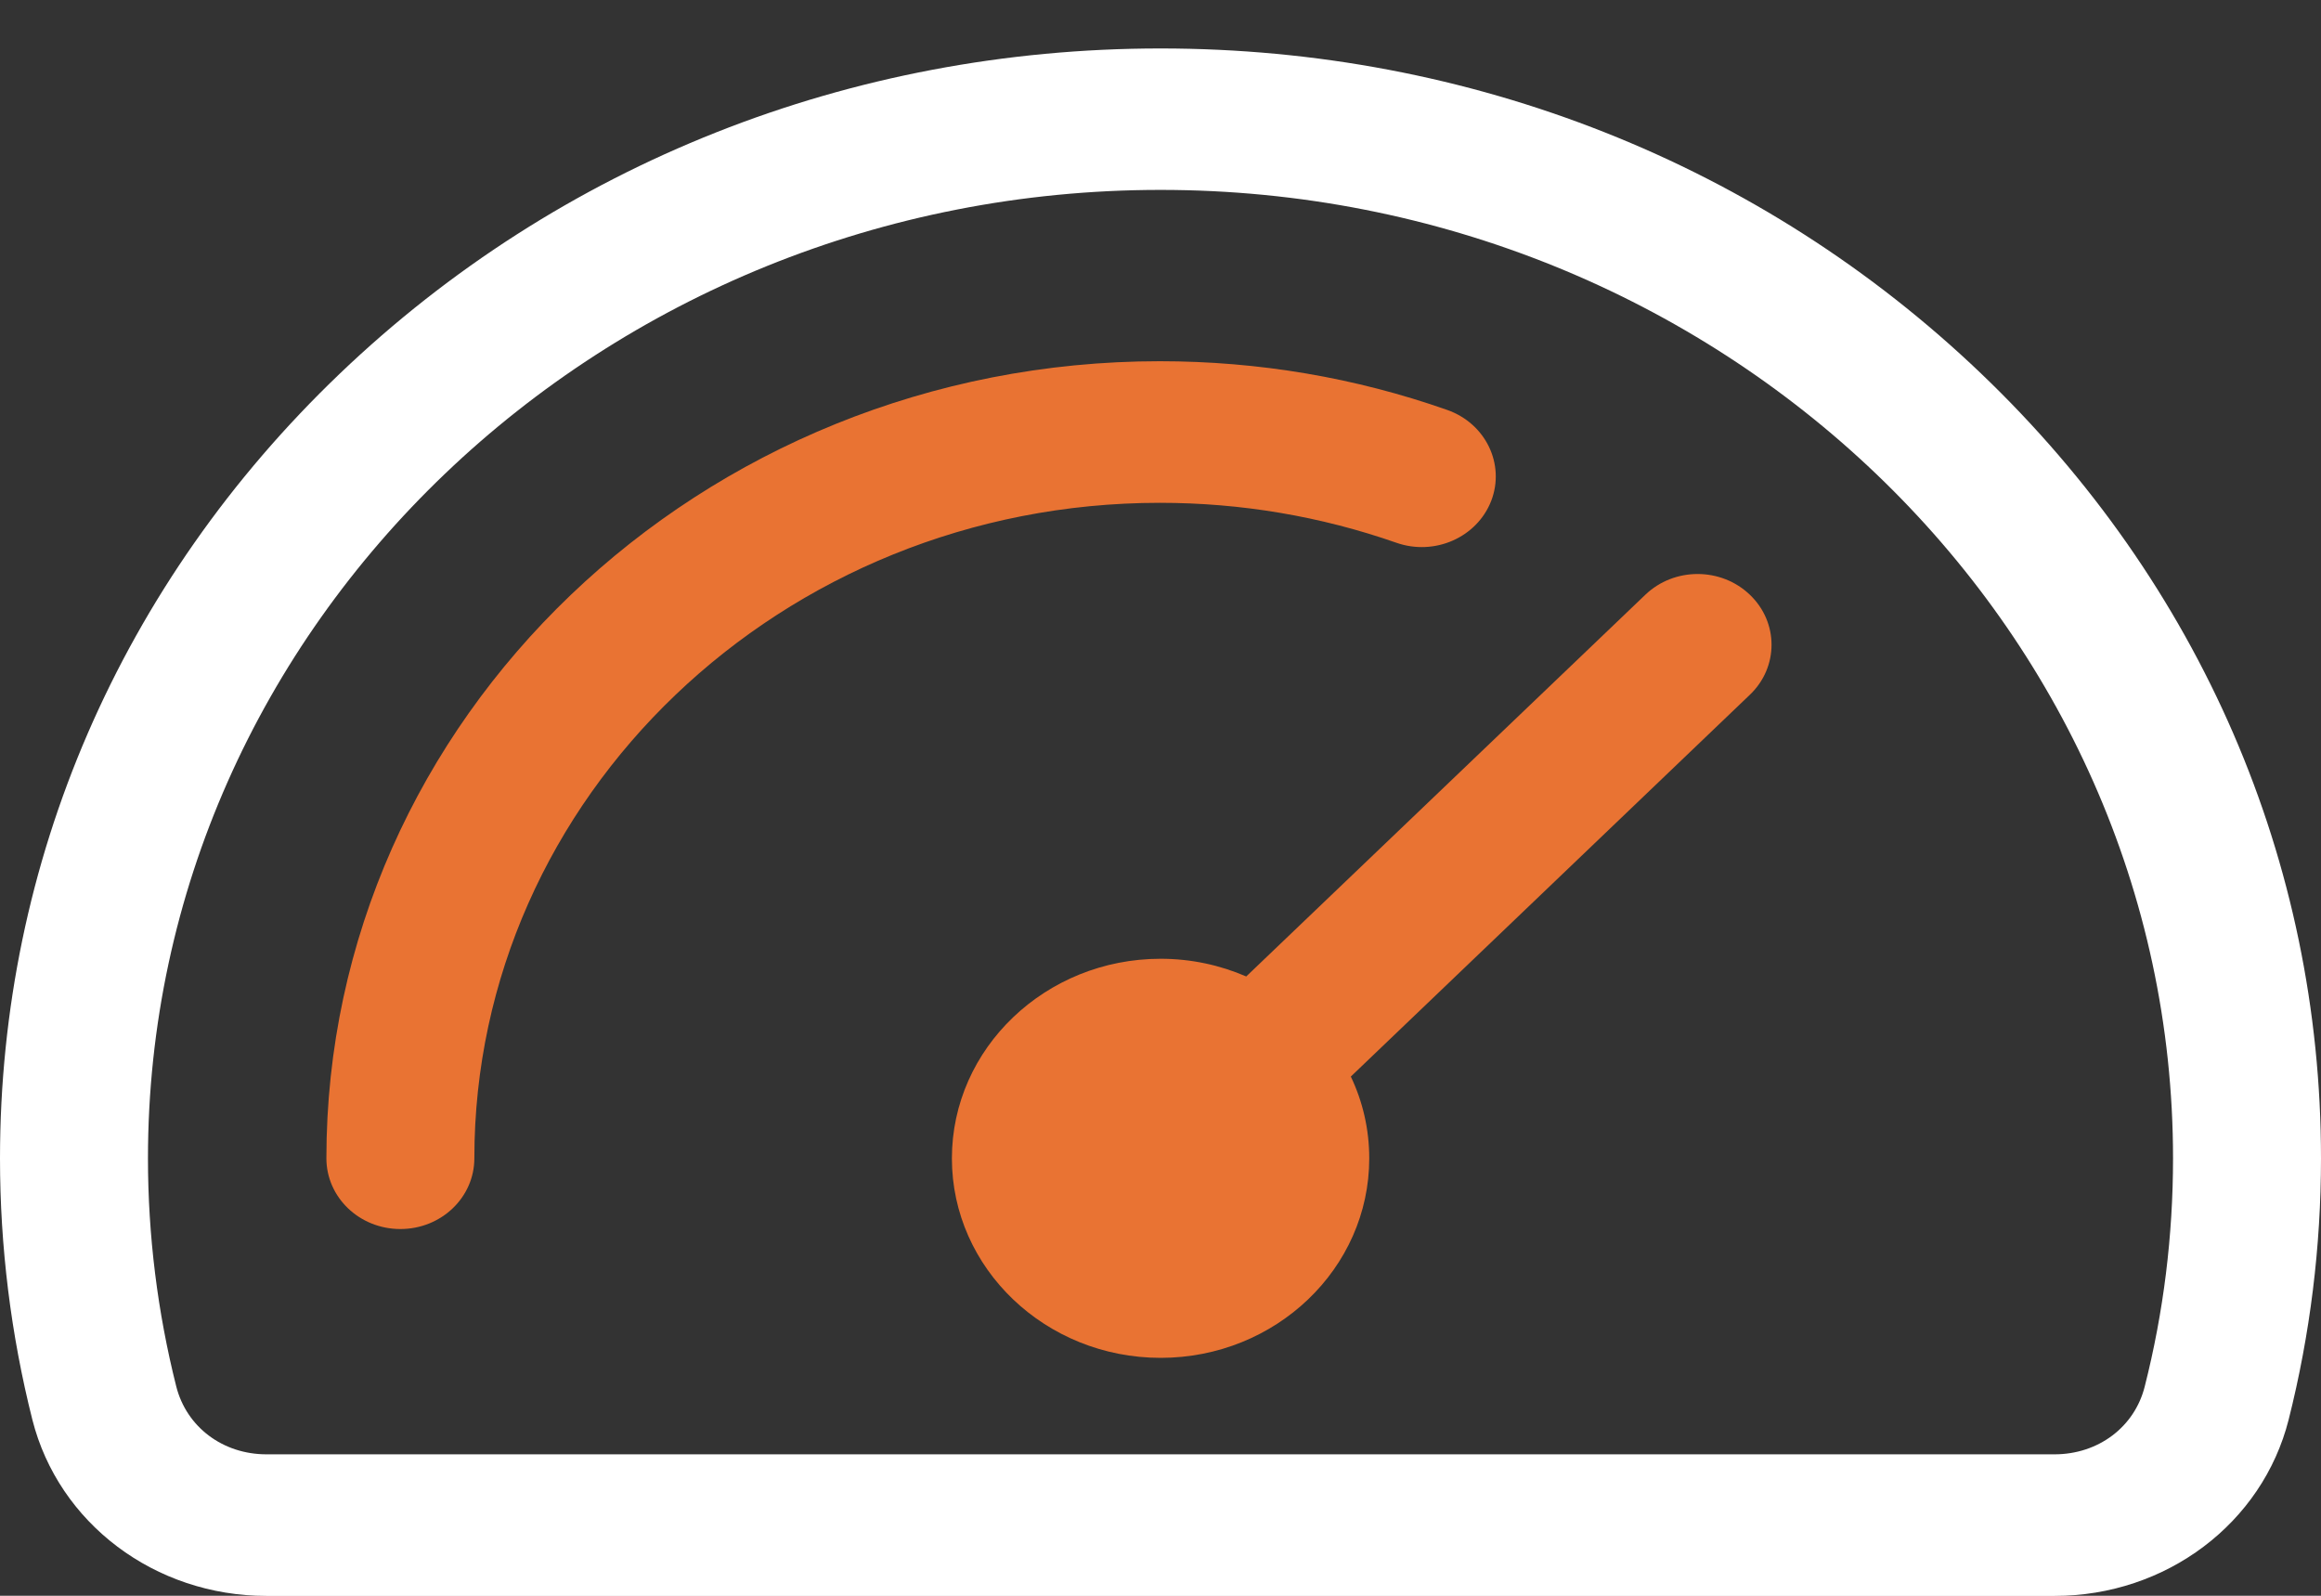
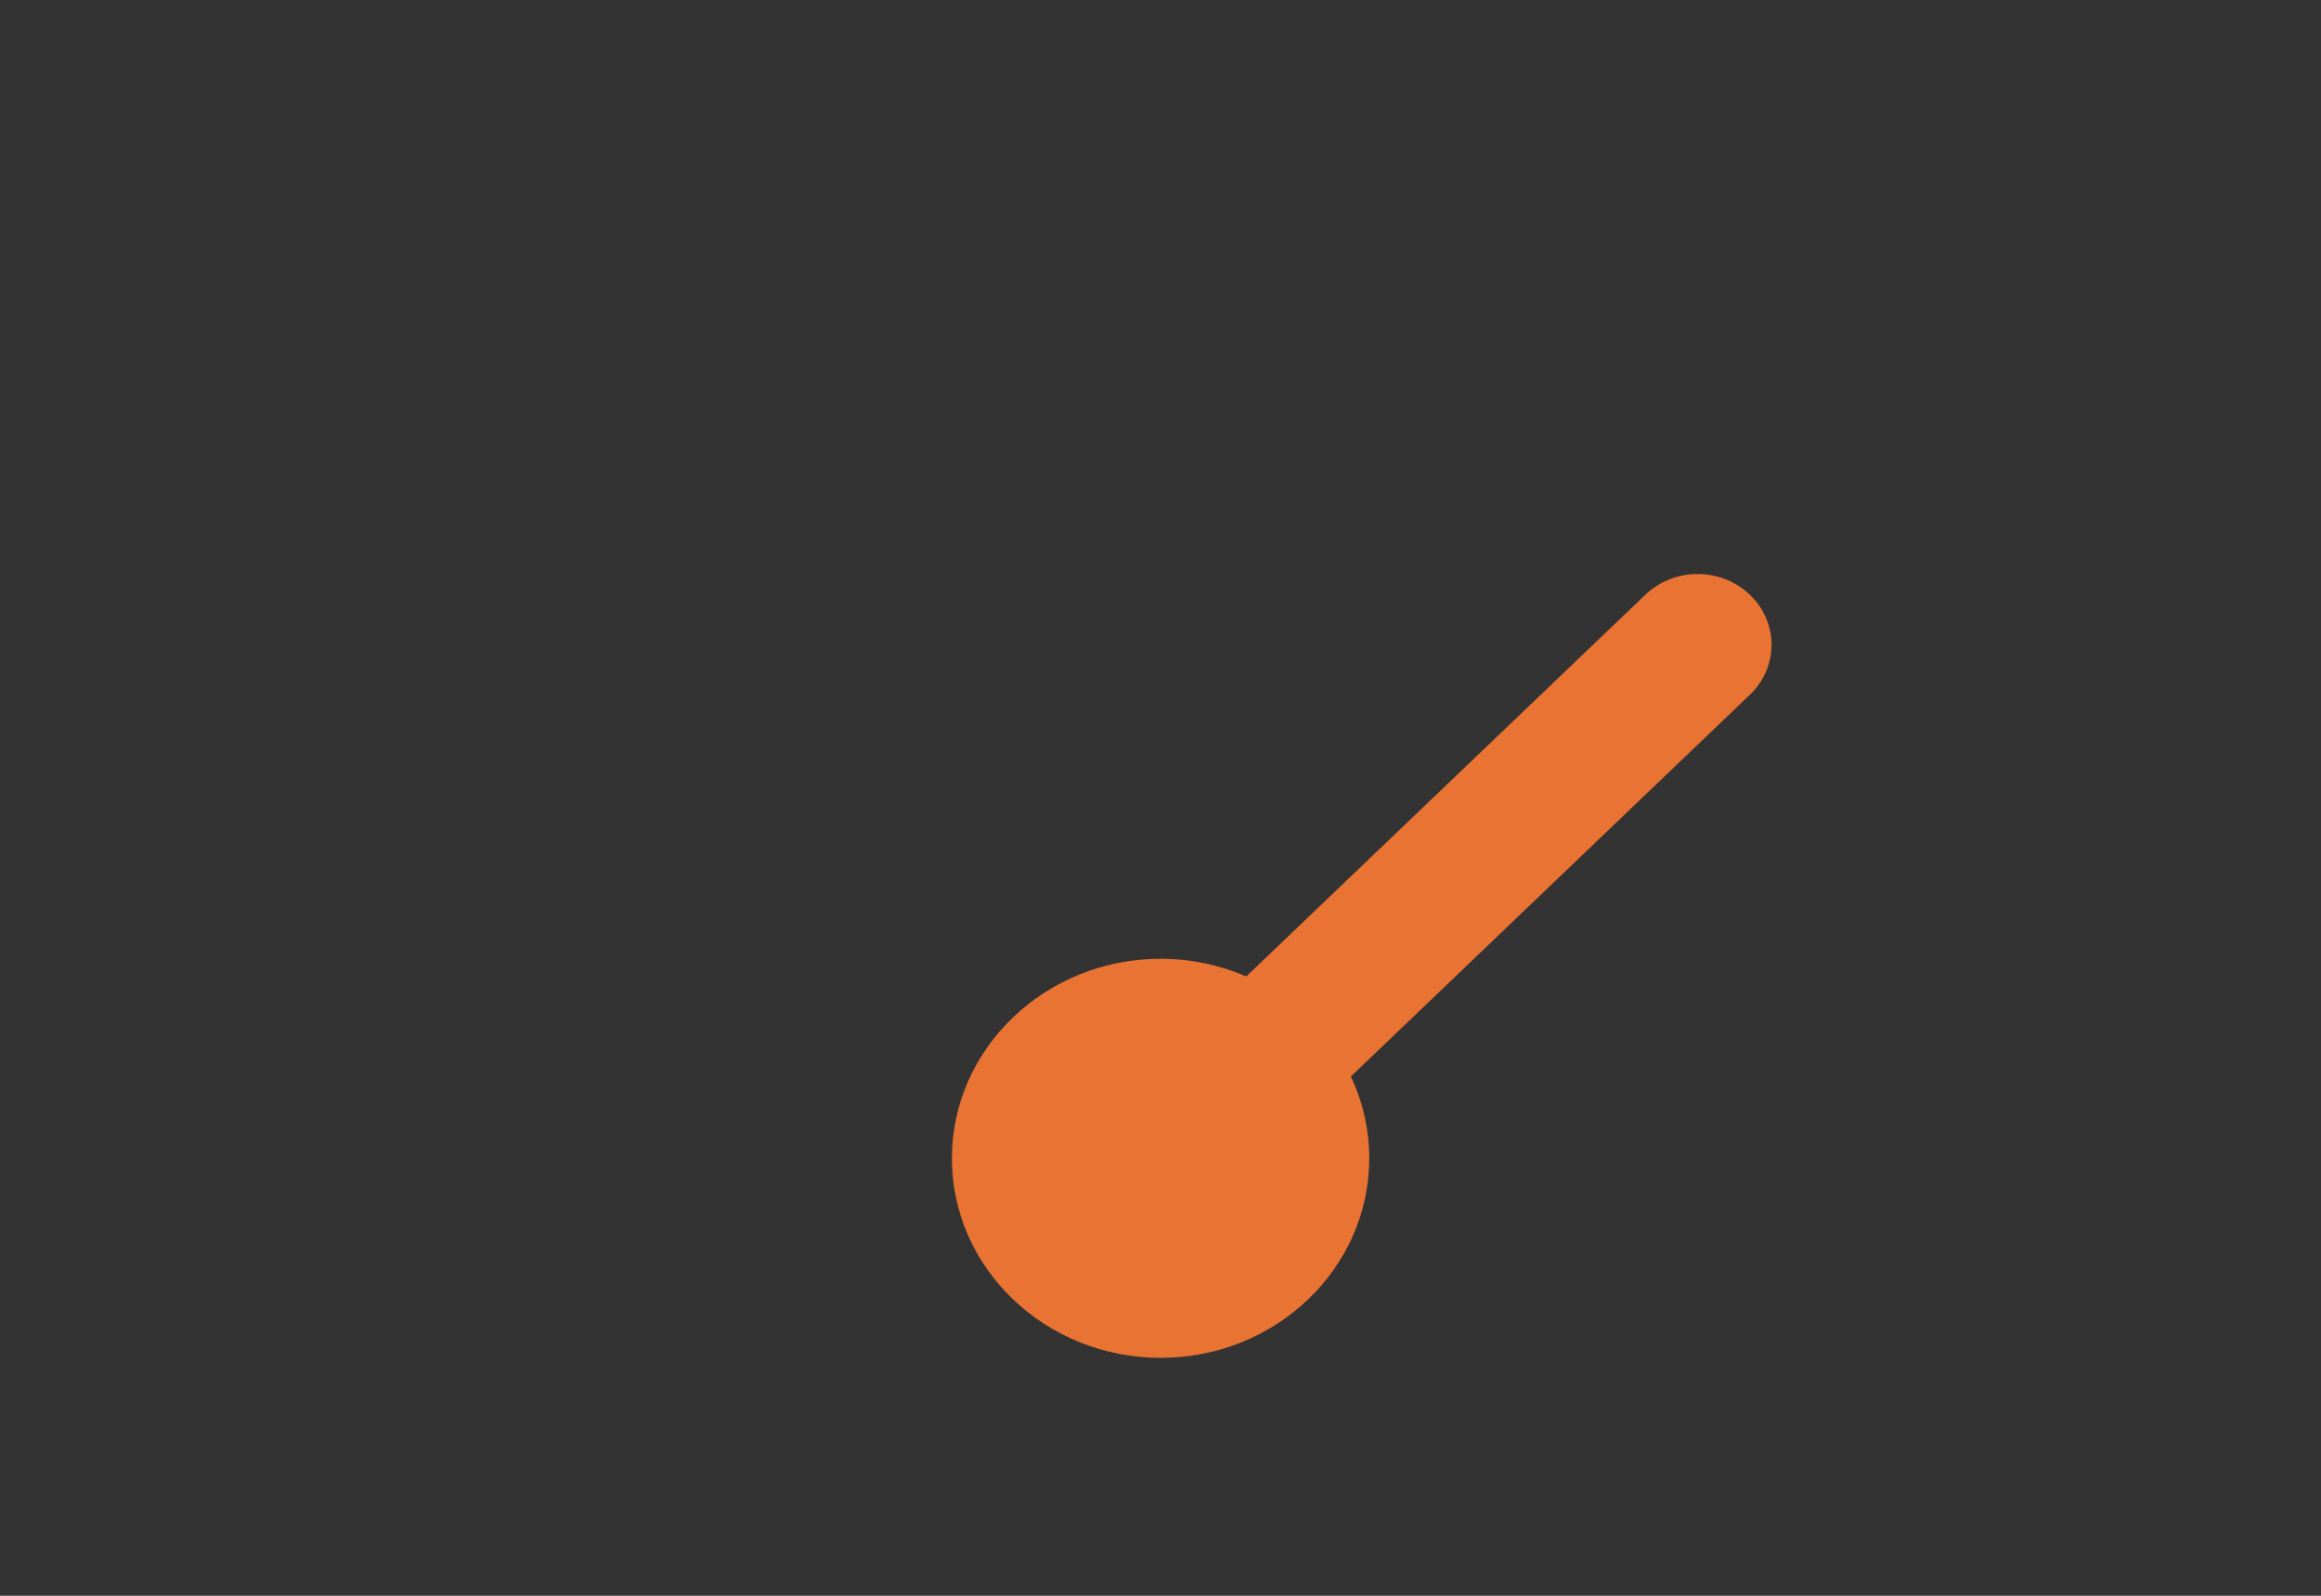
<svg xmlns="http://www.w3.org/2000/svg" width="16" height="11" viewBox="0 0 16 11" fill="none">
  <rect x="0" y="0" width="16" height="11" fill="#333333" stroke="none" />
-   <path fill-rule="evenodd" clip-rule="evenodd" d="M14.785 9.557C14.915 9.045 14.98 8.516 14.98 7.985C14.98 4.304 11.849 1.309 8 1.309C4.151 1.309 1.02 4.304 1.02 7.985C1.02 8.516 1.086 9.045 1.215 9.557C1.286 9.837 1.536 10.025 1.837 10.025H14.163C14.464 10.025 14.715 9.837 14.785 9.557ZM13.657 2.575C12.146 1.13 10.137 0.334 8 0.334C5.863 0.334 3.854 1.13 2.343 2.575C0.832 4.02 0 5.941 0 7.985C0 8.593 0.075 9.199 0.223 9.786C0.404 10.501 1.068 11.001 1.837 11.001H14.163C14.932 11.001 15.596 10.501 15.777 9.786C15.925 9.199 16 8.593 16 7.985C16 5.941 15.168 4.02 13.657 2.575Z" fill="white" />
-   <path d="M9.625 3.741C9.104 3.559 8.556 3.466 7.995 3.466C5.39 3.466 3.27 5.493 3.27 7.984C3.27 8.254 3.042 8.472 2.76 8.472C2.478 8.472 2.25 8.254 2.25 7.984C2.25 4.955 4.827 2.49 7.995 2.49C8.676 2.49 9.343 2.603 9.977 2.826C10.241 2.919 10.377 3.199 10.28 3.452C10.182 3.705 9.889 3.834 9.625 3.741Z" fill="#E97333" />
-   <path d="M12.063 4.789C12.262 4.599 12.262 4.29 12.063 4.1C11.864 3.909 11.541 3.909 11.342 4.1L8.591 6.731C8.411 6.653 8.211 6.609 8.001 6.609C7.208 6.609 6.562 7.226 6.562 7.985C6.562 8.744 7.208 9.36 8.001 9.36C8.794 9.36 9.439 8.744 9.439 7.985C9.439 7.784 9.394 7.593 9.312 7.421L12.063 4.789Z" fill="#E97333" />
+   <path d="M12.063 4.789C12.262 4.599 12.262 4.29 12.063 4.1C11.864 3.909 11.541 3.909 11.342 4.1L8.591 6.731C8.411 6.653 8.211 6.609 8.001 6.609C7.208 6.609 6.562 7.226 6.562 7.985C6.562 8.744 7.208 9.36 8.001 9.36C8.794 9.36 9.439 8.744 9.439 7.985C9.439 7.784 9.394 7.593 9.312 7.421Z" fill="#E97333" />
</svg>